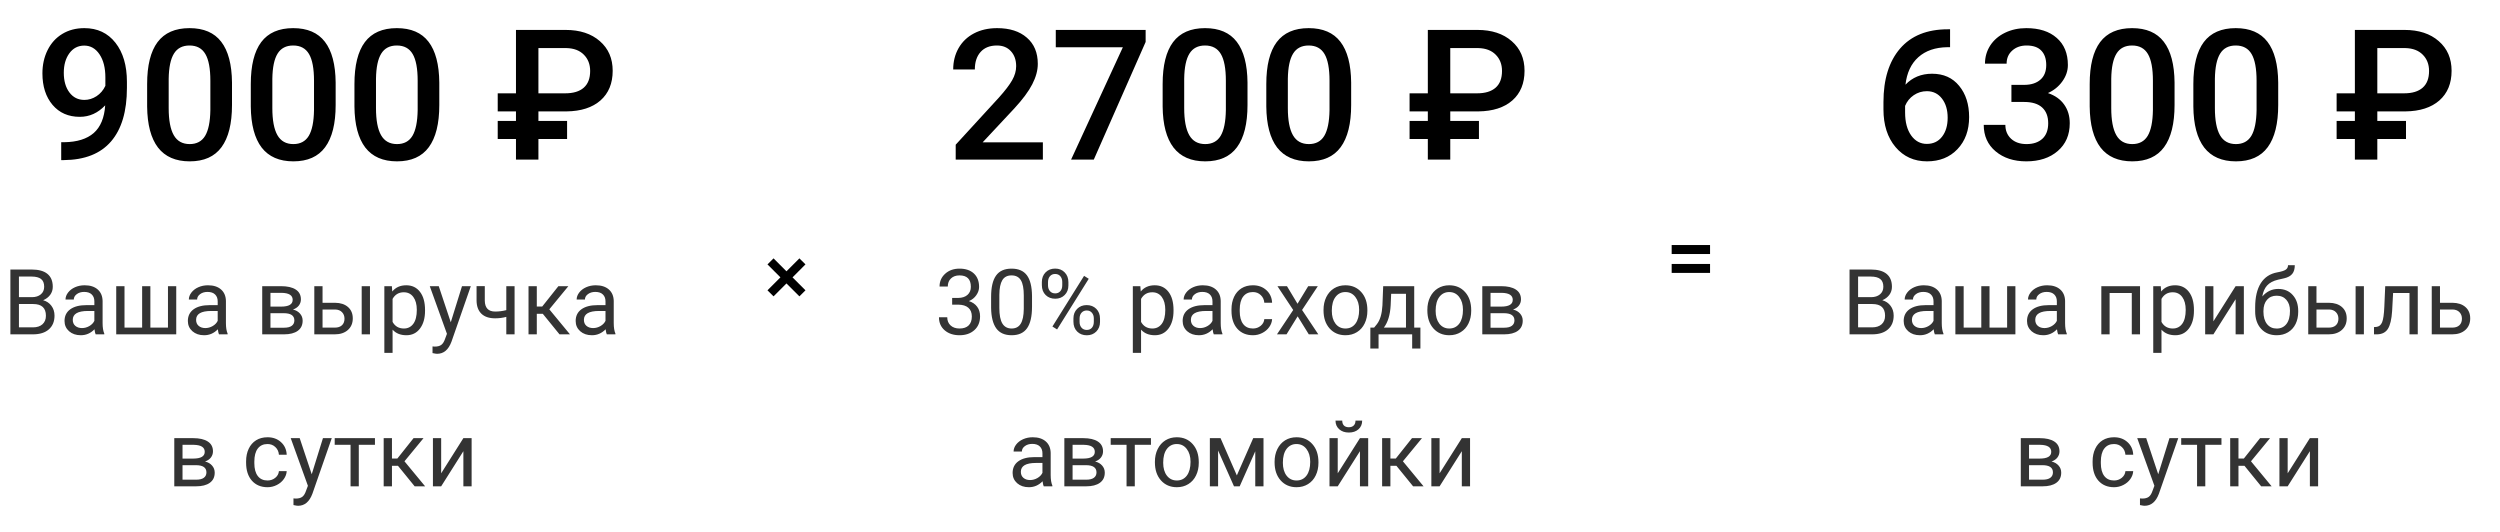
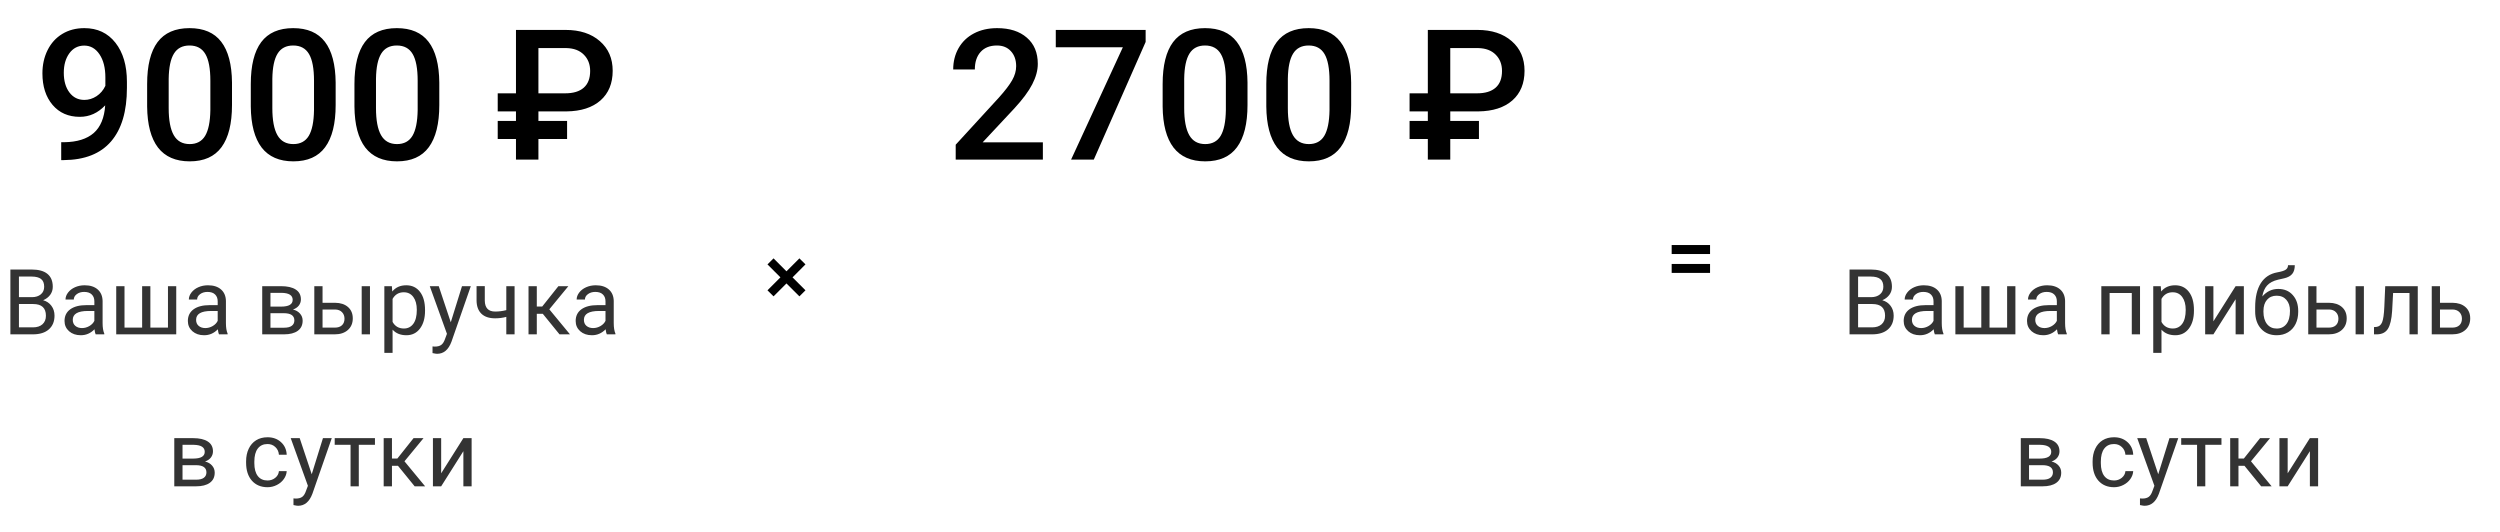
<svg xmlns="http://www.w3.org/2000/svg" width="329" height="70" viewBox="0 0 329 70" fill="none">
  <path opacity="0.8" d="M1.367 44V35.469H4.156C5.082 35.469 5.777 35.66 6.242 36.043C6.711 36.426 6.945 36.992 6.945 37.742C6.945 38.141 6.832 38.494 6.605 38.803C6.379 39.107 6.07 39.344 5.68 39.512C6.141 39.641 6.504 39.887 6.77 40.25C7.039 40.609 7.174 41.039 7.174 41.539C7.174 42.305 6.926 42.906 6.43 43.344C5.934 43.781 5.232 44 4.326 44H1.367ZM2.492 40.01V43.08H4.35C4.873 43.08 5.285 42.945 5.586 42.676C5.891 42.402 6.043 42.027 6.043 41.551C6.043 40.523 5.484 40.01 4.367 40.01H2.492ZM2.492 39.107H4.191C4.684 39.107 5.076 38.984 5.369 38.738C5.666 38.492 5.814 38.158 5.814 37.736C5.814 37.268 5.678 36.928 5.404 36.717C5.131 36.502 4.715 36.395 4.156 36.395H2.492V39.107ZM12.588 44C12.525 43.875 12.475 43.652 12.435 43.332C11.932 43.855 11.33 44.117 10.631 44.117C10.006 44.117 9.492 43.941 9.09 43.59C8.691 43.234 8.492 42.785 8.492 42.242C8.492 41.582 8.742 41.07 9.242 40.707C9.746 40.34 10.453 40.156 11.363 40.156H12.418V39.658C12.418 39.279 12.305 38.978 12.078 38.756C11.852 38.529 11.518 38.416 11.076 38.416C10.69 38.416 10.365 38.514 10.104 38.709C9.842 38.904 9.711 39.141 9.711 39.418H8.621C8.621 39.102 8.732 38.797 8.955 38.504C9.182 38.207 9.486 37.973 9.869 37.801C10.256 37.629 10.68 37.543 11.141 37.543C11.871 37.543 12.443 37.727 12.857 38.094C13.271 38.457 13.486 38.959 13.502 39.6V42.518C13.502 43.1 13.576 43.562 13.725 43.906V44H12.588ZM10.789 43.174C11.129 43.174 11.451 43.086 11.756 42.91C12.06 42.734 12.281 42.506 12.418 42.225V40.924H11.568C10.24 40.924 9.576 41.312 9.576 42.09C9.576 42.43 9.689 42.695 9.916 42.887C10.143 43.078 10.434 43.174 10.789 43.174ZM16.385 37.66V43.115H18.705V37.66H19.789V43.115H22.104V37.66H23.193V44H15.295V37.66H16.385ZM28.818 44C28.756 43.875 28.705 43.652 28.666 43.332C28.162 43.855 27.561 44.117 26.861 44.117C26.236 44.117 25.723 43.941 25.32 43.59C24.922 43.234 24.723 42.785 24.723 42.242C24.723 41.582 24.973 41.07 25.473 40.707C25.977 40.34 26.684 40.156 27.594 40.156H28.648V39.658C28.648 39.279 28.535 38.978 28.309 38.756C28.082 38.529 27.748 38.416 27.307 38.416C26.92 38.416 26.596 38.514 26.334 38.709C26.072 38.904 25.941 39.141 25.941 39.418H24.852C24.852 39.102 24.963 38.797 25.186 38.504C25.412 38.207 25.717 37.973 26.1 37.801C26.486 37.629 26.91 37.543 27.371 37.543C28.102 37.543 28.674 37.727 29.088 38.094C29.502 38.457 29.717 38.959 29.732 39.6V42.518C29.732 43.1 29.807 43.562 29.955 43.906V44H28.818ZM27.02 43.174C27.359 43.174 27.682 43.086 27.986 42.91C28.291 42.734 28.512 42.506 28.648 42.225V40.924H27.799C26.471 40.924 25.807 41.312 25.807 42.09C25.807 42.43 25.92 42.695 26.146 42.887C26.373 43.078 26.664 43.174 27.02 43.174ZM34.508 44V37.66H36.98C37.824 37.66 38.471 37.809 38.92 38.105C39.373 38.398 39.6 38.83 39.6 39.4C39.6 39.693 39.512 39.959 39.336 40.197C39.16 40.432 38.9 40.611 38.557 40.736C38.94 40.826 39.246 41.002 39.477 41.264C39.711 41.525 39.828 41.838 39.828 42.201C39.828 42.783 39.613 43.228 39.184 43.537C38.758 43.846 38.154 44 37.373 44H34.508ZM35.592 41.217V43.127H37.385C37.838 43.127 38.176 43.043 38.398 42.875C38.625 42.707 38.738 42.471 38.738 42.166C38.738 41.533 38.273 41.217 37.344 41.217H35.592ZM35.592 40.35H36.992C38.008 40.35 38.516 40.053 38.516 39.459C38.516 38.865 38.035 38.559 37.074 38.539H35.592V40.35ZM42.447 39.846H44.094C44.812 39.853 45.381 40.041 45.799 40.408C46.217 40.775 46.426 41.273 46.426 41.902C46.426 42.535 46.211 43.043 45.781 43.426C45.352 43.809 44.773 44 44.047 44H41.363V37.66H42.447V39.846ZM48.688 44H47.598V37.66H48.688V44ZM42.447 40.73V43.115H44.059C44.465 43.115 44.779 43.012 45.002 42.805C45.225 42.594 45.336 42.307 45.336 41.943C45.336 41.592 45.227 41.305 45.008 41.082C44.793 40.855 44.49 40.738 44.1 40.73H42.447ZM55.935 40.9C55.935 41.865 55.715 42.643 55.273 43.232C54.832 43.822 54.234 44.117 53.48 44.117C52.711 44.117 52.105 43.873 51.664 43.385V46.438H50.58V37.66H51.57L51.623 38.363C52.065 37.816 52.678 37.543 53.463 37.543C54.225 37.543 54.826 37.83 55.268 38.404C55.713 38.978 55.935 39.777 55.935 40.801V40.9ZM54.852 40.777C54.852 40.062 54.699 39.498 54.395 39.084C54.09 38.67 53.672 38.463 53.141 38.463C52.484 38.463 51.992 38.754 51.664 39.336V42.365C51.988 42.943 52.484 43.232 53.152 43.232C53.672 43.232 54.084 43.027 54.389 42.617C54.697 42.203 54.852 41.59 54.852 40.777ZM59.322 42.412L60.799 37.66H61.959L59.41 44.978C59.016 46.033 58.389 46.56 57.529 46.56L57.324 46.543L56.92 46.467V45.588L57.213 45.611C57.58 45.611 57.865 45.537 58.068 45.389C58.275 45.24 58.445 44.969 58.578 44.574L58.818 43.93L56.557 37.66H57.74L59.322 42.412ZM67.719 44H66.629V41.703C66.152 41.828 65.664 41.891 65.164 41.891C64.371 41.891 63.766 41.688 63.348 41.281C62.934 40.875 62.723 40.297 62.715 39.547V37.654H63.799V39.582C63.818 40.527 64.273 41 65.164 41C65.664 41 66.152 40.938 66.629 40.812V37.66H67.719V44ZM71.434 41.299H70.643V44H69.553V37.66H70.643V40.344H71.352L73.484 37.66H74.797L72.289 40.707L75.008 44H73.631L71.434 41.299ZM79.853 44C79.791 43.875 79.74 43.652 79.701 43.332C79.197 43.855 78.596 44.117 77.897 44.117C77.272 44.117 76.758 43.941 76.356 43.59C75.957 43.234 75.758 42.785 75.758 42.242C75.758 41.582 76.008 41.07 76.508 40.707C77.012 40.34 77.719 40.156 78.629 40.156H79.684V39.658C79.684 39.279 79.57 38.978 79.344 38.756C79.117 38.529 78.783 38.416 78.342 38.416C77.955 38.416 77.631 38.514 77.369 38.709C77.107 38.904 76.977 39.141 76.977 39.418H75.887C75.887 39.102 75.998 38.797 76.221 38.504C76.447 38.207 76.752 37.973 77.135 37.801C77.522 37.629 77.945 37.543 78.406 37.543C79.137 37.543 79.709 37.727 80.123 38.094C80.537 38.457 80.752 38.959 80.768 39.6V42.518C80.768 43.1 80.842 43.562 80.99 43.906V44H79.853ZM78.055 43.174C78.394 43.174 78.717 43.086 79.022 42.91C79.326 42.734 79.547 42.506 79.684 42.225V40.924H78.834C77.506 40.924 76.842 41.312 76.842 42.09C76.842 42.43 76.955 42.695 77.182 42.887C77.408 43.078 77.699 43.174 78.055 43.174ZM22.936 64V57.66H25.408C26.252 57.66 26.898 57.809 27.348 58.105C27.801 58.398 28.027 58.83 28.027 59.4C28.027 59.693 27.939 59.959 27.764 60.197C27.588 60.432 27.328 60.611 26.984 60.736C27.367 60.826 27.674 61.002 27.904 61.264C28.139 61.525 28.256 61.838 28.256 62.201C28.256 62.783 28.041 63.228 27.611 63.537C27.186 63.846 26.582 64 25.801 64H22.936ZM24.02 61.217V63.127H25.812C26.266 63.127 26.604 63.043 26.826 62.875C27.053 62.707 27.166 62.471 27.166 62.166C27.166 61.533 26.701 61.217 25.771 61.217H24.02ZM24.02 60.35H25.42C26.436 60.35 26.943 60.053 26.943 59.459C26.943 58.865 26.463 58.559 25.502 58.539H24.02V60.35ZM35.211 63.232C35.598 63.232 35.935 63.115 36.225 62.881C36.514 62.647 36.674 62.353 36.705 62.002H37.73C37.711 62.365 37.586 62.711 37.355 63.039C37.125 63.367 36.816 63.629 36.43 63.824C36.047 64.019 35.641 64.117 35.211 64.117C34.348 64.117 33.66 63.83 33.148 63.256C32.641 62.678 32.387 61.889 32.387 60.889V60.707C32.387 60.09 32.5 59.541 32.727 59.06C32.953 58.58 33.277 58.207 33.699 57.941C34.125 57.676 34.627 57.543 35.205 57.543C35.916 57.543 36.506 57.756 36.975 58.182C37.447 58.607 37.699 59.16 37.73 59.84H36.705C36.674 59.43 36.518 59.094 36.236 58.832C35.959 58.566 35.615 58.434 35.205 58.434C34.654 58.434 34.227 58.633 33.922 59.031C33.621 59.426 33.471 59.998 33.471 60.748V60.953C33.471 61.684 33.621 62.246 33.922 62.641C34.223 63.035 34.652 63.232 35.211 63.232ZM41.023 62.412L42.5 57.66H43.66L41.111 64.978C40.717 66.033 40.09 66.561 39.23 66.561L39.025 66.543L38.621 66.467V65.588L38.914 65.611C39.281 65.611 39.566 65.537 39.77 65.389C39.977 65.24 40.147 64.969 40.279 64.574L40.52 63.93L38.258 57.66H39.441L41.023 62.412ZM49.344 58.539H47.217V64H46.133V58.539H44.047V57.66H49.344V58.539ZM52.373 61.299H51.582V64H50.492V57.66H51.582V60.344H52.291L54.424 57.66H55.736L53.228 60.707L55.947 64H54.57L52.373 61.299ZM60.98 57.66H62.065V64H60.98V59.377L58.057 64H56.973V57.66H58.057V62.289L60.98 57.66Z" fill="black" />
  <path d="M13.844 13.863C12.891 14.871 11.777 15.375 10.504 15.375C9.004 15.375 7.809 14.852 6.918 13.805C6.027 12.75 5.582 11.367 5.582 9.656C5.582 8.531 5.809 7.512 6.262 6.598C6.715 5.684 7.359 4.973 8.195 4.465C9.031 3.957 10 3.703 11.102 3.703C12.82 3.703 14.184 4.344 15.191 5.625C16.199 6.906 16.703 8.621 16.703 10.77V11.566C16.703 14.645 16.008 16.992 14.617 18.609C13.227 20.227 11.152 21.047 8.395 21.07H8.055V18.715H8.465C10.145 18.691 11.434 18.289 12.332 17.508C13.23 16.719 13.734 15.504 13.844 13.863ZM11.102 13.148C11.672 13.148 12.207 12.984 12.707 12.656C13.207 12.328 13.594 11.875 13.867 11.297V10.184C13.867 8.926 13.609 7.914 13.094 7.148C12.578 6.383 11.91 6 11.09 6C10.27 6 9.613 6.34 9.121 7.02C8.637 7.691 8.395 8.543 8.395 9.574C8.395 10.645 8.641 11.508 9.133 12.164C9.625 12.82 10.281 13.148 11.102 13.148ZM30.531 13.816C30.531 16.27 30.07 18.121 29.148 19.371C28.234 20.613 26.84 21.234 24.965 21.234C23.121 21.234 21.73 20.629 20.793 19.418C19.863 18.199 19.387 16.398 19.363 14.016V11.062C19.363 8.609 19.82 6.77 20.734 5.543C21.656 4.316 23.059 3.703 24.941 3.703C26.809 3.703 28.199 4.301 29.113 5.496C30.035 6.691 30.508 8.48 30.531 10.863V13.816ZM27.684 10.629C27.684 9.027 27.465 7.855 27.027 7.113C26.59 6.363 25.895 5.988 24.941 5.988C24.012 5.988 23.328 6.344 22.891 7.055C22.453 7.758 22.223 8.859 22.199 10.359V14.227C22.199 15.82 22.422 17.008 22.867 17.789C23.312 18.57 24.012 18.961 24.965 18.961C25.879 18.961 26.555 18.602 26.992 17.883C27.43 17.156 27.66 16.023 27.684 14.484V10.629ZM44.172 13.816C44.172 16.27 43.711 18.121 42.789 19.371C41.875 20.613 40.48 21.234 38.605 21.234C36.762 21.234 35.371 20.629 34.434 19.418C33.504 18.199 33.027 16.398 33.004 14.016V11.062C33.004 8.609 33.461 6.77 34.375 5.543C35.297 4.316 36.699 3.703 38.582 3.703C40.449 3.703 41.84 4.301 42.754 5.496C43.676 6.691 44.148 8.48 44.172 10.863V13.816ZM41.324 10.629C41.324 9.027 41.105 7.855 40.668 7.113C40.23 6.363 39.535 5.988 38.582 5.988C37.652 5.988 36.969 6.344 36.531 7.055C36.094 7.758 35.863 8.859 35.84 10.359V14.227C35.84 15.82 36.062 17.008 36.508 17.789C36.953 18.57 37.652 18.961 38.605 18.961C39.52 18.961 40.195 18.602 40.633 17.883C41.07 17.156 41.301 16.023 41.324 14.484V10.629ZM57.812 13.816C57.812 16.27 57.352 18.121 56.43 19.371C55.516 20.613 54.121 21.234 52.246 21.234C50.402 21.234 49.012 20.629 48.074 19.418C47.145 18.199 46.668 16.398 46.645 14.016V11.062C46.645 8.609 47.102 6.77 48.016 5.543C48.938 4.316 50.34 3.703 52.223 3.703C54.09 3.703 55.48 4.301 56.395 5.496C57.316 6.691 57.789 8.48 57.812 10.863V13.816ZM54.965 10.629C54.965 9.027 54.746 7.855 54.309 7.113C53.871 6.363 53.176 5.988 52.223 5.988C51.293 5.988 50.609 6.344 50.172 7.055C49.734 7.758 49.504 8.859 49.48 10.359V14.227C49.48 15.82 49.703 17.008 50.148 17.789C50.594 18.57 51.293 18.961 52.246 18.961C53.16 18.961 53.836 18.602 54.273 17.883C54.711 17.156 54.941 16.023 54.965 14.484V10.629ZM74.629 18.293H70.856V21H67.902V18.293H65.5V15.914H67.902V14.66H65.5V12.281H67.902V3.938H74.43C76.312 3.938 77.816 4.43 78.941 5.414C80.066 6.391 80.629 7.691 80.629 9.316C80.629 10.973 80.094 12.273 79.023 13.219C77.953 14.156 76.465 14.637 74.559 14.66H70.856V15.914H74.629V18.293ZM70.856 12.281H74.383C75.445 12.281 76.258 12.035 76.82 11.543C77.383 11.051 77.664 10.316 77.664 9.34C77.664 8.465 77.387 7.75 76.832 7.195C76.285 6.641 75.527 6.352 74.559 6.328H70.856V12.281Z" fill="black" />
  <path d="M101 38.206L102.704 36.5L101 34.794L101.798 34L103.497 35.706L105.202 34L106 34.794L104.296 36.5L106 38.206L105.202 39L103.497 37.3L101.798 39L101 38.206Z" fill="black" />
-   <path opacity="0.8" d="M125.303 39.207H126.117C126.629 39.199 127.031 39.065 127.324 38.803C127.617 38.541 127.764 38.188 127.764 37.742C127.764 36.742 127.266 36.242 126.27 36.242C125.801 36.242 125.426 36.377 125.145 36.647C124.867 36.912 124.729 37.266 124.729 37.707H123.645C123.645 37.031 123.891 36.471 124.383 36.025C124.879 35.576 125.508 35.352 126.27 35.352C127.074 35.352 127.705 35.565 128.162 35.99C128.619 36.416 128.848 37.008 128.848 37.766C128.848 38.137 128.727 38.496 128.484 38.844C128.246 39.191 127.92 39.451 127.506 39.623C127.975 39.772 128.336 40.018 128.59 40.361C128.848 40.705 128.977 41.125 128.977 41.621C128.977 42.387 128.727 42.994 128.227 43.443C127.727 43.893 127.076 44.117 126.275 44.117C125.475 44.117 124.822 43.9 124.318 43.467C123.818 43.033 123.568 42.461 123.568 41.75H124.658C124.658 42.199 124.805 42.559 125.098 42.828C125.391 43.098 125.783 43.232 126.275 43.232C126.799 43.232 127.199 43.096 127.477 42.822C127.754 42.549 127.893 42.156 127.893 41.645C127.893 41.148 127.74 40.768 127.436 40.502C127.131 40.236 126.691 40.1 126.117 40.092H125.303V39.207ZM135.814 40.361C135.814 41.631 135.598 42.574 135.164 43.191C134.73 43.809 134.053 44.117 133.131 44.117C132.221 44.117 131.547 43.816 131.109 43.215C130.672 42.609 130.445 41.707 130.43 40.508V39.06C130.43 37.807 130.646 36.875 131.08 36.266C131.514 35.656 132.193 35.352 133.119 35.352C134.037 35.352 134.713 35.647 135.146 36.236C135.58 36.822 135.803 37.728 135.814 38.955V40.361ZM134.73 38.879C134.73 37.961 134.602 37.293 134.344 36.875C134.086 36.453 133.678 36.242 133.119 36.242C132.564 36.242 132.16 36.451 131.906 36.869C131.652 37.287 131.521 37.93 131.514 38.797V40.531C131.514 41.453 131.646 42.135 131.912 42.576C132.182 43.014 132.588 43.232 133.131 43.232C133.666 43.232 134.062 43.025 134.32 42.611C134.582 42.197 134.719 41.545 134.73 40.654V38.879ZM137.109 37.109C137.109 36.598 137.271 36.176 137.596 35.844C137.924 35.512 138.344 35.346 138.855 35.346C139.375 35.346 139.795 35.514 140.115 35.85C140.439 36.182 140.602 36.613 140.602 37.145V37.56C140.602 38.076 140.438 38.498 140.109 38.826C139.785 39.15 139.371 39.312 138.867 39.312C138.359 39.312 137.939 39.15 137.607 38.826C137.275 38.498 137.109 38.062 137.109 37.52V37.109ZM137.918 37.56C137.918 37.865 138.004 38.117 138.176 38.316C138.348 38.512 138.578 38.609 138.867 38.609C139.145 38.609 139.367 38.514 139.535 38.322C139.707 38.131 139.793 37.869 139.793 37.537V37.109C139.793 36.805 139.709 36.553 139.541 36.353C139.373 36.154 139.145 36.055 138.855 36.055C138.566 36.055 138.338 36.154 138.17 36.353C138.002 36.553 137.918 36.812 137.918 37.133V37.56ZM141.264 41.908C141.264 41.397 141.426 40.977 141.75 40.648C142.078 40.316 142.498 40.15 143.01 40.15C143.521 40.15 143.941 40.315 144.27 40.643C144.598 40.971 144.762 41.406 144.762 41.949V42.365C144.762 42.877 144.598 43.299 144.27 43.631C143.945 43.959 143.529 44.123 143.021 44.123C142.514 44.123 142.094 43.961 141.762 43.637C141.43 43.309 141.264 42.873 141.264 42.33V41.908ZM142.072 42.365C142.072 42.674 142.158 42.928 142.33 43.127C142.502 43.322 142.732 43.42 143.021 43.42C143.303 43.42 143.527 43.324 143.695 43.133C143.863 42.938 143.947 42.674 143.947 42.342V41.908C143.947 41.6 143.861 41.348 143.689 41.152C143.521 40.957 143.295 40.859 143.01 40.859C142.732 40.859 142.506 40.957 142.33 41.152C142.158 41.344 142.072 41.603 142.072 41.932V42.365ZM139.113 43.355L138.498 42.969L142.664 36.301L143.279 36.688L139.113 43.355ZM154.436 40.9C154.436 41.865 154.215 42.643 153.773 43.232C153.332 43.822 152.734 44.117 151.98 44.117C151.211 44.117 150.605 43.873 150.164 43.385V46.438H149.08V37.66H150.07L150.123 38.363C150.564 37.816 151.178 37.543 151.963 37.543C152.725 37.543 153.326 37.83 153.768 38.404C154.213 38.978 154.436 39.777 154.436 40.801V40.9ZM153.352 40.777C153.352 40.062 153.199 39.498 152.895 39.084C152.59 38.67 152.172 38.463 151.641 38.463C150.984 38.463 150.492 38.754 150.164 39.336V42.365C150.488 42.943 150.984 43.232 151.652 43.232C152.172 43.232 152.584 43.027 152.889 42.617C153.197 42.203 153.352 41.59 153.352 40.777ZM159.732 44C159.67 43.875 159.619 43.652 159.58 43.332C159.076 43.855 158.475 44.117 157.775 44.117C157.15 44.117 156.637 43.941 156.234 43.59C155.836 43.234 155.637 42.785 155.637 42.242C155.637 41.582 155.887 41.07 156.387 40.707C156.891 40.34 157.598 40.156 158.508 40.156H159.562V39.658C159.562 39.279 159.449 38.978 159.223 38.756C158.996 38.529 158.662 38.416 158.221 38.416C157.834 38.416 157.51 38.514 157.248 38.709C156.986 38.904 156.855 39.141 156.855 39.418H155.766C155.766 39.102 155.877 38.797 156.1 38.504C156.326 38.207 156.631 37.973 157.014 37.801C157.4 37.629 157.824 37.543 158.285 37.543C159.016 37.543 159.588 37.727 160.002 38.094C160.416 38.457 160.631 38.959 160.646 39.6V42.518C160.646 43.1 160.721 43.562 160.869 43.906V44H159.732ZM157.934 43.174C158.273 43.174 158.596 43.086 158.9 42.91C159.205 42.734 159.426 42.506 159.562 42.225V40.924H158.713C157.385 40.924 156.721 41.312 156.721 42.09C156.721 42.43 156.834 42.695 157.061 42.887C157.287 43.078 157.578 43.174 157.934 43.174ZM164.889 43.232C165.275 43.232 165.613 43.115 165.902 42.881C166.191 42.647 166.352 42.353 166.383 42.002H167.408C167.389 42.365 167.264 42.711 167.033 43.039C166.803 43.367 166.494 43.629 166.107 43.824C165.725 44.02 165.318 44.117 164.889 44.117C164.025 44.117 163.338 43.83 162.826 43.256C162.318 42.678 162.064 41.889 162.064 40.889V40.707C162.064 40.09 162.178 39.541 162.404 39.06C162.631 38.58 162.955 38.207 163.377 37.941C163.803 37.676 164.305 37.543 164.883 37.543C165.594 37.543 166.184 37.756 166.652 38.182C167.125 38.607 167.377 39.16 167.408 39.84H166.383C166.352 39.43 166.195 39.094 165.914 38.832C165.637 38.566 165.293 38.434 164.883 38.434C164.332 38.434 163.904 38.633 163.6 39.031C163.299 39.426 163.148 39.998 163.148 40.748V40.953C163.148 41.684 163.299 42.246 163.6 42.641C163.9 43.035 164.33 43.232 164.889 43.232ZM170.754 39.975L172.16 37.66H173.426L171.352 40.795L173.49 44H172.236L170.771 41.627L169.307 44H168.047L170.186 40.795L168.111 37.66H169.365L170.754 39.975ZM174.176 40.772C174.176 40.15 174.297 39.592 174.539 39.096C174.785 38.6 175.125 38.217 175.559 37.947C175.996 37.678 176.494 37.543 177.053 37.543C177.916 37.543 178.613 37.842 179.145 38.44C179.68 39.037 179.947 39.832 179.947 40.824V40.9C179.947 41.518 179.828 42.072 179.59 42.565C179.355 43.053 179.018 43.434 178.576 43.707C178.139 43.98 177.635 44.117 177.064 44.117C176.205 44.117 175.508 43.818 174.973 43.221C174.441 42.623 174.176 41.832 174.176 40.848V40.772ZM175.266 40.9C175.266 41.603 175.428 42.168 175.752 42.594C176.08 43.02 176.518 43.232 177.064 43.232C177.615 43.232 178.053 43.018 178.377 42.588C178.701 42.154 178.863 41.549 178.863 40.772C178.863 40.076 178.697 39.514 178.365 39.084C178.037 38.65 177.6 38.434 177.053 38.434C176.518 38.434 176.086 38.647 175.758 39.072C175.43 39.498 175.266 40.107 175.266 40.9ZM180.832 43.115L181.207 42.652C181.629 42.105 181.869 41.285 181.928 40.191L182.027 37.66H186.111V43.115H186.926V45.863H185.842V44H181.418V45.863H180.334L180.34 43.115H180.832ZM182.115 43.115H185.027V38.662H183.076L183.012 40.174C182.945 41.435 182.646 42.416 182.115 43.115ZM187.84 40.772C187.84 40.15 187.961 39.592 188.203 39.096C188.449 38.6 188.789 38.217 189.223 37.947C189.66 37.678 190.158 37.543 190.717 37.543C191.58 37.543 192.277 37.842 192.809 38.44C193.344 39.037 193.611 39.832 193.611 40.824V40.9C193.611 41.518 193.492 42.072 193.254 42.565C193.02 43.053 192.682 43.434 192.24 43.707C191.803 43.98 191.299 44.117 190.729 44.117C189.869 44.117 189.172 43.818 188.637 43.221C188.105 42.623 187.84 41.832 187.84 40.848V40.772ZM188.93 40.9C188.93 41.603 189.092 42.168 189.416 42.594C189.744 43.02 190.182 43.232 190.729 43.232C191.279 43.232 191.717 43.018 192.041 42.588C192.365 42.154 192.527 41.549 192.527 40.772C192.527 40.076 192.361 39.514 192.029 39.084C191.701 38.65 191.264 38.434 190.717 38.434C190.182 38.434 189.75 38.647 189.422 39.072C189.094 39.498 188.93 40.107 188.93 40.9ZM195.07 44V37.66H197.543C198.387 37.66 199.033 37.809 199.482 38.105C199.936 38.398 200.162 38.83 200.162 39.4C200.162 39.693 200.074 39.959 199.898 40.197C199.723 40.432 199.463 40.611 199.119 40.736C199.502 40.826 199.809 41.002 200.039 41.264C200.273 41.525 200.391 41.838 200.391 42.201C200.391 42.783 200.176 43.228 199.746 43.537C199.32 43.846 198.717 44 197.936 44H195.07ZM196.154 41.217V43.127H197.947C198.4 43.127 198.738 43.043 198.961 42.875C199.188 42.707 199.301 42.471 199.301 42.166C199.301 41.533 198.836 41.217 197.906 41.217H196.154ZM196.154 40.35H197.555C198.57 40.35 199.078 40.053 199.078 39.459C199.078 38.865 198.598 38.559 197.637 38.539H196.154V40.35ZM137.355 64C137.293 63.875 137.242 63.652 137.203 63.332C136.699 63.855 136.098 64.117 135.398 64.117C134.773 64.117 134.26 63.941 133.857 63.59C133.459 63.234 133.26 62.785 133.26 62.242C133.26 61.582 133.51 61.07 134.01 60.707C134.514 60.34 135.221 60.156 136.131 60.156H137.186V59.658C137.186 59.279 137.072 58.978 136.846 58.756C136.619 58.529 136.285 58.416 135.844 58.416C135.457 58.416 135.133 58.514 134.871 58.709C134.609 58.904 134.479 59.141 134.479 59.418H133.389C133.389 59.102 133.5 58.797 133.723 58.504C133.949 58.207 134.254 57.973 134.637 57.801C135.023 57.629 135.447 57.543 135.908 57.543C136.639 57.543 137.211 57.727 137.625 58.094C138.039 58.457 138.254 58.959 138.27 59.6V62.518C138.27 63.1 138.344 63.562 138.492 63.906V64H137.355ZM135.557 63.174C135.896 63.174 136.219 63.086 136.523 62.91C136.828 62.734 137.049 62.506 137.186 62.225V60.924H136.336C135.008 60.924 134.344 61.312 134.344 62.09C134.344 62.43 134.457 62.695 134.684 62.887C134.91 63.078 135.201 63.174 135.557 63.174ZM140.068 64V57.66H142.541C143.385 57.66 144.031 57.809 144.48 58.105C144.934 58.398 145.16 58.83 145.16 59.4C145.16 59.693 145.072 59.959 144.896 60.197C144.721 60.432 144.461 60.611 144.117 60.736C144.5 60.826 144.807 61.002 145.037 61.264C145.271 61.525 145.389 61.838 145.389 62.201C145.389 62.783 145.174 63.228 144.744 63.537C144.318 63.846 143.715 64 142.934 64H140.068ZM141.152 61.217V63.127H142.945C143.398 63.127 143.736 63.043 143.959 62.875C144.186 62.707 144.299 62.471 144.299 62.166C144.299 61.533 143.834 61.217 142.904 61.217H141.152ZM141.152 60.35H142.553C143.568 60.35 144.076 60.053 144.076 59.459C144.076 58.865 143.596 58.559 142.635 58.539H141.152V60.35ZM151.465 58.539H149.338V64H148.254V58.539H146.168V57.66H151.465V58.539ZM151.986 60.772C151.986 60.15 152.107 59.592 152.35 59.096C152.596 58.6 152.936 58.217 153.369 57.947C153.807 57.678 154.305 57.543 154.863 57.543C155.727 57.543 156.424 57.842 156.955 58.44C157.49 59.037 157.758 59.832 157.758 60.824V60.9C157.758 61.518 157.639 62.072 157.4 62.565C157.166 63.053 156.828 63.434 156.387 63.707C155.949 63.98 155.445 64.117 154.875 64.117C154.016 64.117 153.318 63.818 152.783 63.221C152.252 62.623 151.986 61.832 151.986 60.848V60.772ZM153.076 60.9C153.076 61.603 153.238 62.168 153.562 62.594C153.891 63.02 154.328 63.232 154.875 63.232C155.426 63.232 155.863 63.018 156.188 62.588C156.512 62.154 156.674 61.549 156.674 60.772C156.674 60.076 156.508 59.514 156.176 59.084C155.848 58.65 155.41 58.434 154.863 58.434C154.328 58.434 153.896 58.647 153.568 59.072C153.24 59.498 153.076 60.107 153.076 60.9ZM162.768 62.565L164.924 57.66H166.277V64H165.193V59.389L163.143 64H162.393L160.301 59.289V64H159.217V57.66H160.623L162.768 62.565ZM167.736 60.772C167.736 60.15 167.857 59.592 168.1 59.096C168.346 58.6 168.686 58.217 169.119 57.947C169.557 57.678 170.055 57.543 170.613 57.543C171.477 57.543 172.174 57.842 172.705 58.44C173.24 59.037 173.508 59.832 173.508 60.824V60.9C173.508 61.518 173.389 62.072 173.15 62.565C172.916 63.053 172.578 63.434 172.137 63.707C171.699 63.98 171.195 64.117 170.625 64.117C169.766 64.117 169.068 63.818 168.533 63.221C168.002 62.623 167.736 61.832 167.736 60.848V60.772ZM168.826 60.9C168.826 61.603 168.988 62.168 169.312 62.594C169.641 63.02 170.078 63.232 170.625 63.232C171.176 63.232 171.613 63.018 171.938 62.588C172.262 62.154 172.424 61.549 172.424 60.772C172.424 60.076 172.258 59.514 171.926 59.084C171.598 58.65 171.16 58.434 170.613 58.434C170.078 58.434 169.646 58.647 169.318 59.072C168.99 59.498 168.826 60.107 168.826 60.9ZM178.969 57.66H180.053V64H178.969V59.377L176.045 64H174.961V57.66H176.045V62.289L178.969 57.66ZM179.262 55.352C179.262 55.824 179.1 56.205 178.775 56.494C178.455 56.779 178.033 56.922 177.51 56.922C176.986 56.922 176.562 56.777 176.238 56.488C175.914 56.199 175.752 55.82 175.752 55.352H176.637C176.637 55.625 176.711 55.84 176.859 55.996C177.008 56.148 177.225 56.225 177.51 56.225C177.783 56.225 177.996 56.148 178.148 55.996C178.305 55.844 178.383 55.629 178.383 55.352H179.262ZM183.768 61.299H182.977V64H181.887V57.66H182.977V60.344H183.686L185.818 57.66H187.131L184.623 60.707L187.342 64H185.965L183.768 61.299ZM192.375 57.66H193.459V64H192.375V59.377L189.451 64H188.367V57.66H189.451V62.289L192.375 57.66Z" fill="black" />
  <path d="M137.242 21H125.77V19.043L131.453 12.844C132.273 11.93 132.855 11.168 133.199 10.559C133.551 9.941 133.727 9.324 133.727 8.707C133.727 7.895 133.496 7.238 133.035 6.738C132.582 6.238 131.969 5.988 131.195 5.988C130.273 5.988 129.559 6.27 129.051 6.832C128.543 7.395 128.289 8.164 128.289 9.141H125.441C125.441 8.102 125.676 7.168 126.145 6.34C126.621 5.504 127.297 4.855 128.172 4.395C129.055 3.934 130.07 3.703 131.219 3.703C132.875 3.703 134.18 4.121 135.133 4.957C136.094 5.785 136.574 6.934 136.574 8.402C136.574 9.254 136.332 10.148 135.848 11.086C135.371 12.016 134.586 13.074 133.492 14.262L129.32 18.727H137.242V21ZM150.766 5.52L143.945 21H140.957L147.766 6.223H138.941V3.938H150.766V5.52ZM164.172 13.816C164.172 16.27 163.711 18.121 162.789 19.371C161.875 20.613 160.48 21.234 158.605 21.234C156.762 21.234 155.371 20.629 154.434 19.418C153.504 18.199 153.027 16.398 153.004 14.016V11.062C153.004 8.609 153.461 6.77 154.375 5.543C155.297 4.316 156.699 3.703 158.582 3.703C160.449 3.703 161.84 4.301 162.754 5.496C163.676 6.691 164.148 8.48 164.172 10.863V13.816ZM161.324 10.629C161.324 9.027 161.105 7.855 160.668 7.113C160.23 6.363 159.535 5.988 158.582 5.988C157.652 5.988 156.969 6.344 156.531 7.055C156.094 7.758 155.863 8.859 155.84 10.359V14.227C155.84 15.82 156.062 17.008 156.508 17.789C156.953 18.57 157.652 18.961 158.605 18.961C159.52 18.961 160.195 18.602 160.633 17.883C161.07 17.156 161.301 16.023 161.324 14.484V10.629ZM177.812 13.816C177.812 16.27 177.352 18.121 176.43 19.371C175.516 20.613 174.121 21.234 172.246 21.234C170.402 21.234 169.012 20.629 168.074 19.418C167.145 18.199 166.668 16.398 166.645 14.016V11.062C166.645 8.609 167.102 6.77 168.016 5.543C168.938 4.316 170.34 3.703 172.223 3.703C174.09 3.703 175.48 4.301 176.395 5.496C177.316 6.691 177.789 8.48 177.812 10.863V13.816ZM174.965 10.629C174.965 9.027 174.746 7.855 174.309 7.113C173.871 6.363 173.176 5.988 172.223 5.988C171.293 5.988 170.609 6.344 170.172 7.055C169.734 7.758 169.504 8.859 169.48 10.359V14.227C169.48 15.82 169.703 17.008 170.148 17.789C170.594 18.57 171.293 18.961 172.246 18.961C173.16 18.961 173.836 18.602 174.273 17.883C174.711 17.156 174.941 16.023 174.965 14.484V10.629ZM194.629 18.293H190.855V21H187.902V18.293H185.5V15.914H187.902V14.66H185.5V12.281H187.902V3.938H194.43C196.312 3.938 197.816 4.43 198.941 5.414C200.066 6.391 200.629 7.691 200.629 9.316C200.629 10.973 200.094 12.273 199.023 13.219C197.953 14.156 196.465 14.637 194.559 14.66H190.855V15.914H194.629V18.293ZM190.855 12.281H194.383C195.445 12.281 196.258 12.035 196.82 11.543C197.383 11.051 197.664 10.316 197.664 9.34C197.664 8.465 197.387 7.75 196.832 7.195C196.285 6.641 195.527 6.352 194.559 6.328H190.855V12.281Z" fill="black" />
  <path d="M225.043 33.43H219.992V32.246H225.043V33.43ZM225.043 35.914H219.992V34.736H225.043V35.914Z" fill="black" />
  <path opacity="0.8" d="M243.4 44V35.469H246.189C247.115 35.469 247.811 35.66 248.275 36.043C248.744 36.426 248.979 36.992 248.979 37.742C248.979 38.141 248.865 38.494 248.639 38.803C248.412 39.107 248.104 39.344 247.713 39.512C248.174 39.641 248.537 39.887 248.803 40.25C249.072 40.609 249.207 41.039 249.207 41.539C249.207 42.305 248.959 42.906 248.463 43.344C247.967 43.781 247.266 44 246.359 44H243.4ZM244.525 40.01V43.08H246.383C246.906 43.08 247.318 42.945 247.619 42.676C247.924 42.402 248.076 42.027 248.076 41.551C248.076 40.523 247.518 40.01 246.4 40.01H244.525ZM244.525 39.107H246.225C246.717 39.107 247.109 38.984 247.402 38.738C247.699 38.492 247.848 38.158 247.848 37.736C247.848 37.268 247.711 36.928 247.438 36.717C247.164 36.502 246.748 36.395 246.189 36.395H244.525V39.107ZM254.621 44C254.559 43.875 254.508 43.652 254.469 43.332C253.965 43.855 253.363 44.117 252.664 44.117C252.039 44.117 251.525 43.941 251.123 43.59C250.725 43.234 250.525 42.785 250.525 42.242C250.525 41.582 250.775 41.07 251.275 40.707C251.779 40.34 252.486 40.156 253.396 40.156H254.451V39.658C254.451 39.279 254.338 38.978 254.111 38.756C253.885 38.529 253.551 38.416 253.109 38.416C252.723 38.416 252.398 38.514 252.137 38.709C251.875 38.904 251.744 39.141 251.744 39.418H250.654C250.654 39.102 250.766 38.797 250.988 38.504C251.215 38.207 251.52 37.973 251.902 37.801C252.289 37.629 252.713 37.543 253.174 37.543C253.904 37.543 254.477 37.727 254.891 38.094C255.305 38.457 255.52 38.959 255.535 39.6V42.518C255.535 43.1 255.609 43.562 255.758 43.906V44H254.621ZM252.822 43.174C253.162 43.174 253.484 43.086 253.789 42.91C254.094 42.734 254.314 42.506 254.451 42.225V40.924H253.602C252.273 40.924 251.609 41.312 251.609 42.09C251.609 42.43 251.723 42.695 251.949 42.887C252.176 43.078 252.467 43.174 252.822 43.174ZM258.418 37.66V43.115H260.738V37.66H261.822V43.115H264.137V37.66H265.227V44H257.328V37.66H258.418ZM270.852 44C270.789 43.875 270.738 43.652 270.699 43.332C270.195 43.855 269.594 44.117 268.895 44.117C268.27 44.117 267.756 43.941 267.354 43.59C266.955 43.234 266.756 42.785 266.756 42.242C266.756 41.582 267.006 41.07 267.506 40.707C268.01 40.34 268.717 40.156 269.627 40.156H270.682V39.658C270.682 39.279 270.568 38.978 270.342 38.756C270.115 38.529 269.781 38.416 269.34 38.416C268.953 38.416 268.629 38.514 268.367 38.709C268.105 38.904 267.975 39.141 267.975 39.418H266.885C266.885 39.102 266.996 38.797 267.219 38.504C267.445 38.207 267.75 37.973 268.133 37.801C268.52 37.629 268.943 37.543 269.404 37.543C270.135 37.543 270.707 37.727 271.121 38.094C271.535 38.457 271.75 38.959 271.766 39.6V42.518C271.766 43.1 271.84 43.562 271.988 43.906V44H270.852ZM269.053 43.174C269.393 43.174 269.715 43.086 270.02 42.91C270.324 42.734 270.545 42.506 270.682 42.225V40.924H269.832C268.504 40.924 267.84 41.312 267.84 42.09C267.84 42.43 267.953 42.695 268.18 42.887C268.406 43.078 268.697 43.174 269.053 43.174ZM281.627 44H280.543V38.557H277.625V44H276.535V37.66H281.627V44ZM288.723 40.9C288.723 41.865 288.502 42.643 288.061 43.232C287.619 43.822 287.021 44.117 286.268 44.117C285.498 44.117 284.893 43.873 284.451 43.385V46.438H283.367V37.66H284.357L284.41 38.363C284.852 37.816 285.465 37.543 286.25 37.543C287.012 37.543 287.613 37.83 288.055 38.404C288.5 38.978 288.723 39.777 288.723 40.801V40.9ZM287.639 40.777C287.639 40.062 287.486 39.498 287.182 39.084C286.877 38.67 286.459 38.463 285.928 38.463C285.271 38.463 284.779 38.754 284.451 39.336V42.365C284.775 42.943 285.271 43.232 285.939 43.232C286.459 43.232 286.871 43.027 287.176 42.617C287.484 42.203 287.639 41.59 287.639 40.777ZM294.207 37.66H295.291V44H294.207V39.377L291.283 44H290.199V37.66H291.283V42.289L294.207 37.66ZM299.814 38.023C300.611 38.023 301.248 38.291 301.725 38.826C302.205 39.357 302.445 40.059 302.445 40.93V41.029C302.445 41.627 302.33 42.162 302.1 42.635C301.869 43.103 301.537 43.469 301.104 43.73C300.674 43.988 300.178 44.117 299.615 44.117C298.764 44.117 298.078 43.834 297.559 43.268C297.039 42.697 296.779 41.934 296.779 40.977V40.449C296.779 39.117 297.025 38.059 297.518 37.273C298.014 36.488 298.744 36.01 299.709 35.838C300.256 35.74 300.625 35.621 300.816 35.48C301.008 35.34 301.104 35.147 301.104 34.9H301.994C301.994 35.389 301.883 35.77 301.66 36.043C301.441 36.316 301.09 36.51 300.605 36.623L299.797 36.805C299.152 36.957 298.668 37.215 298.344 37.578C298.023 37.938 297.814 38.418 297.717 39.02C298.291 38.355 298.99 38.023 299.814 38.023ZM299.604 38.914C299.072 38.914 298.65 39.094 298.338 39.453C298.025 39.809 297.869 40.303 297.869 40.935V41.029C297.869 41.709 298.025 42.248 298.338 42.647C298.654 43.041 299.08 43.238 299.615 43.238C300.154 43.238 300.58 43.039 300.893 42.641C301.205 42.242 301.361 41.66 301.361 40.895C301.361 40.297 301.203 39.818 300.887 39.459C300.574 39.096 300.146 38.914 299.604 38.914ZM304.848 39.846H306.494C307.213 39.853 307.781 40.041 308.199 40.408C308.617 40.775 308.826 41.273 308.826 41.902C308.826 42.535 308.611 43.043 308.182 43.426C307.752 43.809 307.174 44 306.447 44H303.764V37.66H304.848V39.846ZM311.088 44H309.998V37.66H311.088V44ZM304.848 40.73V43.115H306.459C306.865 43.115 307.18 43.012 307.402 42.805C307.625 42.594 307.736 42.307 307.736 41.943C307.736 41.592 307.627 41.305 307.408 41.082C307.193 40.855 306.891 40.738 306.5 40.73H304.848ZM318.178 37.66V44H317.088V38.557H314.932L314.803 40.93C314.732 42.02 314.549 42.799 314.252 43.268C313.959 43.736 313.492 43.98 312.852 44H312.418V43.045L312.729 43.022C313.08 42.982 313.332 42.779 313.484 42.412C313.637 42.045 313.734 41.365 313.777 40.373L313.895 37.66H318.178ZM321.102 39.846H322.748C323.467 39.853 324.035 40.041 324.453 40.408C324.871 40.775 325.08 41.273 325.08 41.902C325.08 42.535 324.865 43.043 324.436 43.426C324.006 43.809 323.428 44 322.701 44H320.018V37.66H321.102V39.846ZM321.102 40.73V43.115H322.713C323.119 43.115 323.434 43.012 323.656 42.805C323.879 42.594 323.99 42.307 323.99 41.943C323.99 41.592 323.881 41.305 323.662 41.082C323.447 40.855 323.145 40.738 322.754 40.73H321.102ZM265.936 64V57.66H268.408C269.252 57.66 269.898 57.809 270.348 58.105C270.801 58.398 271.027 58.83 271.027 59.4C271.027 59.693 270.939 59.959 270.764 60.197C270.588 60.432 270.328 60.611 269.984 60.736C270.367 60.826 270.674 61.002 270.904 61.264C271.139 61.525 271.256 61.838 271.256 62.201C271.256 62.783 271.041 63.228 270.611 63.537C270.186 63.846 269.582 64 268.801 64H265.936ZM267.02 61.217V63.127H268.812C269.266 63.127 269.604 63.043 269.826 62.875C270.053 62.707 270.166 62.471 270.166 62.166C270.166 61.533 269.701 61.217 268.771 61.217H267.02ZM267.02 60.35H268.42C269.436 60.35 269.943 60.053 269.943 59.459C269.943 58.865 269.463 58.559 268.502 58.539H267.02V60.35ZM278.211 63.232C278.598 63.232 278.936 63.115 279.225 62.881C279.514 62.647 279.674 62.353 279.705 62.002H280.73C280.711 62.365 280.586 62.711 280.355 63.039C280.125 63.367 279.816 63.629 279.43 63.824C279.047 64.019 278.641 64.117 278.211 64.117C277.348 64.117 276.66 63.83 276.148 63.256C275.641 62.678 275.387 61.889 275.387 60.889V60.707C275.387 60.09 275.5 59.541 275.727 59.06C275.953 58.58 276.277 58.207 276.699 57.941C277.125 57.676 277.627 57.543 278.205 57.543C278.916 57.543 279.506 57.756 279.975 58.182C280.447 58.607 280.699 59.16 280.73 59.84H279.705C279.674 59.43 279.518 59.094 279.236 58.832C278.959 58.566 278.615 58.434 278.205 58.434C277.654 58.434 277.227 58.633 276.922 59.031C276.621 59.426 276.471 59.998 276.471 60.748V60.953C276.471 61.684 276.621 62.246 276.922 62.641C277.223 63.035 277.652 63.232 278.211 63.232ZM284.023 62.412L285.5 57.66H286.66L284.111 64.978C283.717 66.033 283.09 66.561 282.23 66.561L282.025 66.543L281.621 66.467V65.588L281.914 65.611C282.281 65.611 282.566 65.537 282.77 65.389C282.977 65.24 283.146 64.969 283.279 64.574L283.52 63.93L281.258 57.66H282.441L284.023 62.412ZM292.344 58.539H290.217V64H289.133V58.539H287.047V57.66H292.344V58.539ZM295.373 61.299H294.582V64H293.492V57.66H294.582V60.344H295.291L297.424 57.66H298.736L296.229 60.707L298.947 64H297.57L295.373 61.299ZM303.98 57.66H305.064V64H303.98V59.377L301.057 64H299.973V57.66H301.057V62.289L303.98 57.66Z" fill="black" />
-   <path d="M256.629 3.855V6.211H256.277C254.684 6.234 253.41 6.672 252.457 7.523C251.504 8.375 250.938 9.582 250.758 11.145C251.672 10.184 252.84 9.703 254.262 9.703C255.77 9.703 256.957 10.234 257.824 11.297C258.699 12.359 259.137 13.73 259.137 15.41C259.137 17.145 258.625 18.551 257.602 19.629C256.586 20.699 255.25 21.234 253.594 21.234C251.891 21.234 250.508 20.605 249.445 19.348C248.391 18.09 247.863 16.441 247.863 14.402V13.43C247.863 10.438 248.59 8.094 250.043 6.398C251.504 4.703 253.602 3.855 256.336 3.855H256.629ZM253.57 12C252.945 12 252.371 12.176 251.848 12.527C251.332 12.879 250.953 13.348 250.711 13.934V14.801C250.711 16.066 250.977 17.074 251.508 17.824C252.039 18.566 252.727 18.938 253.57 18.938C254.414 18.938 255.082 18.621 255.574 17.988C256.066 17.355 256.312 16.523 256.312 15.492C256.312 14.461 256.062 13.621 255.562 12.973C255.062 12.324 254.398 12 253.57 12ZM264.703 11.168H266.438C267.312 11.16 268.004 10.934 268.512 10.488C269.027 10.043 269.285 9.398 269.285 8.555C269.285 7.742 269.07 7.113 268.641 6.668C268.219 6.215 267.57 5.988 266.695 5.988C265.93 5.988 265.301 6.211 264.809 6.656C264.316 7.094 264.07 7.668 264.07 8.379H261.223C261.223 7.504 261.453 6.707 261.914 5.988C262.383 5.27 263.031 4.711 263.859 4.312C264.695 3.906 265.629 3.703 266.66 3.703C268.363 3.703 269.699 4.133 270.668 4.992C271.645 5.844 272.133 7.031 272.133 8.555C272.133 9.32 271.887 10.043 271.395 10.723C270.91 11.395 270.281 11.902 269.508 12.246C270.445 12.566 271.156 13.07 271.641 13.758C272.133 14.445 272.379 15.266 272.379 16.219C272.379 17.75 271.852 18.969 270.797 19.875C269.75 20.781 268.371 21.234 266.66 21.234C265.02 21.234 263.676 20.797 262.629 19.922C261.582 19.047 261.059 17.883 261.059 16.43H263.906C263.906 17.18 264.156 17.789 264.656 18.258C265.164 18.727 265.844 18.961 266.695 18.961C267.578 18.961 268.273 18.727 268.781 18.258C269.289 17.789 269.543 17.109 269.543 16.219C269.543 15.32 269.277 14.629 268.746 14.145C268.215 13.66 267.426 13.418 266.379 13.418H264.703V11.168ZM286.172 13.816C286.172 16.27 285.711 18.121 284.789 19.371C283.875 20.613 282.48 21.234 280.605 21.234C278.762 21.234 277.371 20.629 276.434 19.418C275.504 18.199 275.027 16.398 275.004 14.016V11.062C275.004 8.609 275.461 6.77 276.375 5.543C277.297 4.316 278.699 3.703 280.582 3.703C282.449 3.703 283.84 4.301 284.754 5.496C285.676 6.691 286.148 8.48 286.172 10.863V13.816ZM283.324 10.629C283.324 9.027 283.105 7.855 282.668 7.113C282.23 6.363 281.535 5.988 280.582 5.988C279.652 5.988 278.969 6.344 278.531 7.055C278.094 7.758 277.863 8.859 277.84 10.359V14.227C277.84 15.82 278.062 17.008 278.508 17.789C278.953 18.57 279.652 18.961 280.605 18.961C281.52 18.961 282.195 18.602 282.633 17.883C283.07 17.156 283.301 16.023 283.324 14.484V10.629ZM299.812 13.816C299.812 16.27 299.352 18.121 298.43 19.371C297.516 20.613 296.121 21.234 294.246 21.234C292.402 21.234 291.012 20.629 290.074 19.418C289.145 18.199 288.668 16.398 288.645 14.016V11.062C288.645 8.609 289.102 6.77 290.016 5.543C290.938 4.316 292.34 3.703 294.223 3.703C296.09 3.703 297.48 4.301 298.395 5.496C299.316 6.691 299.789 8.48 299.812 10.863V13.816ZM296.965 10.629C296.965 9.027 296.746 7.855 296.309 7.113C295.871 6.363 295.176 5.988 294.223 5.988C293.293 5.988 292.609 6.344 292.172 7.055C291.734 7.758 291.504 8.859 291.48 10.359V14.227C291.48 15.82 291.703 17.008 292.148 17.789C292.594 18.57 293.293 18.961 294.246 18.961C295.16 18.961 295.836 18.602 296.273 17.883C296.711 17.156 296.941 16.023 296.965 14.484V10.629ZM316.629 18.293H312.855V21H309.902V18.293H307.5V15.914H309.902V14.66H307.5V12.281H309.902V3.938H316.43C318.312 3.938 319.816 4.43 320.941 5.414C322.066 6.391 322.629 7.691 322.629 9.316C322.629 10.973 322.094 12.273 321.023 13.219C319.953 14.156 318.465 14.637 316.559 14.66H312.855V15.914H316.629V18.293ZM312.855 12.281H316.383C317.445 12.281 318.258 12.035 318.82 11.543C319.383 11.051 319.664 10.316 319.664 9.34C319.664 8.465 319.387 7.75 318.832 7.195C318.285 6.641 317.527 6.352 316.559 6.328H312.855V12.281Z" fill="black" />
</svg>